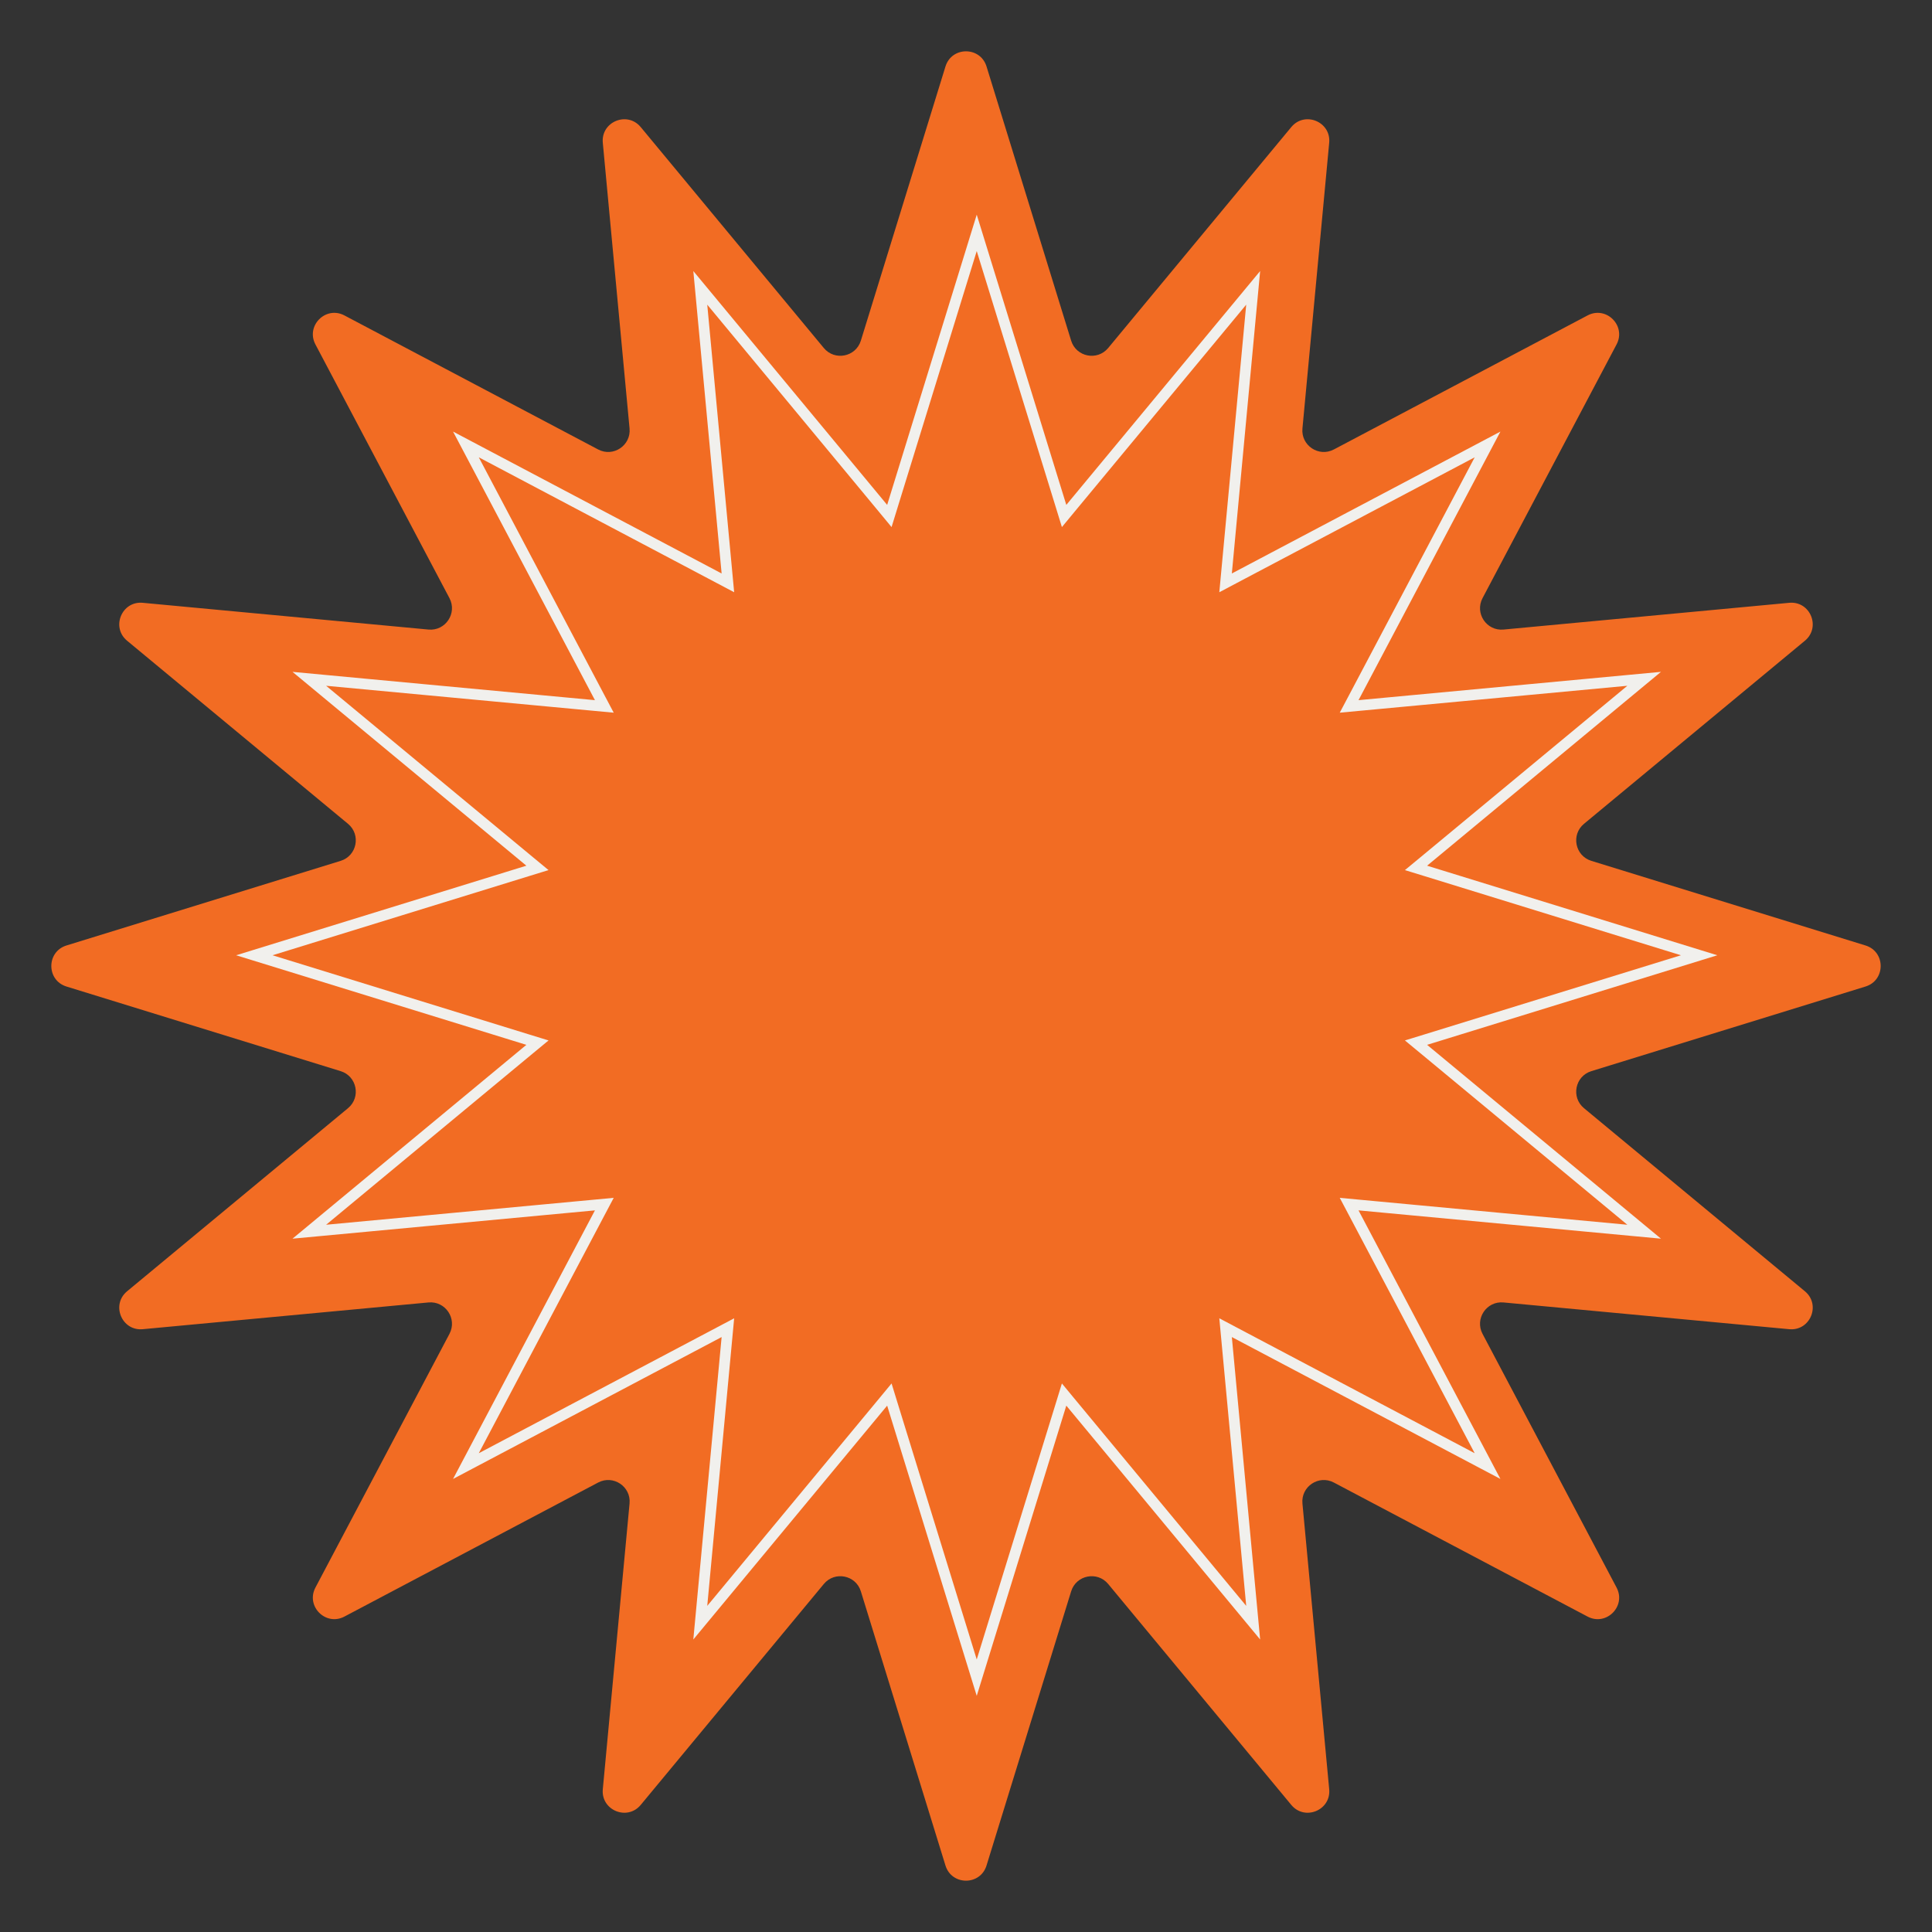
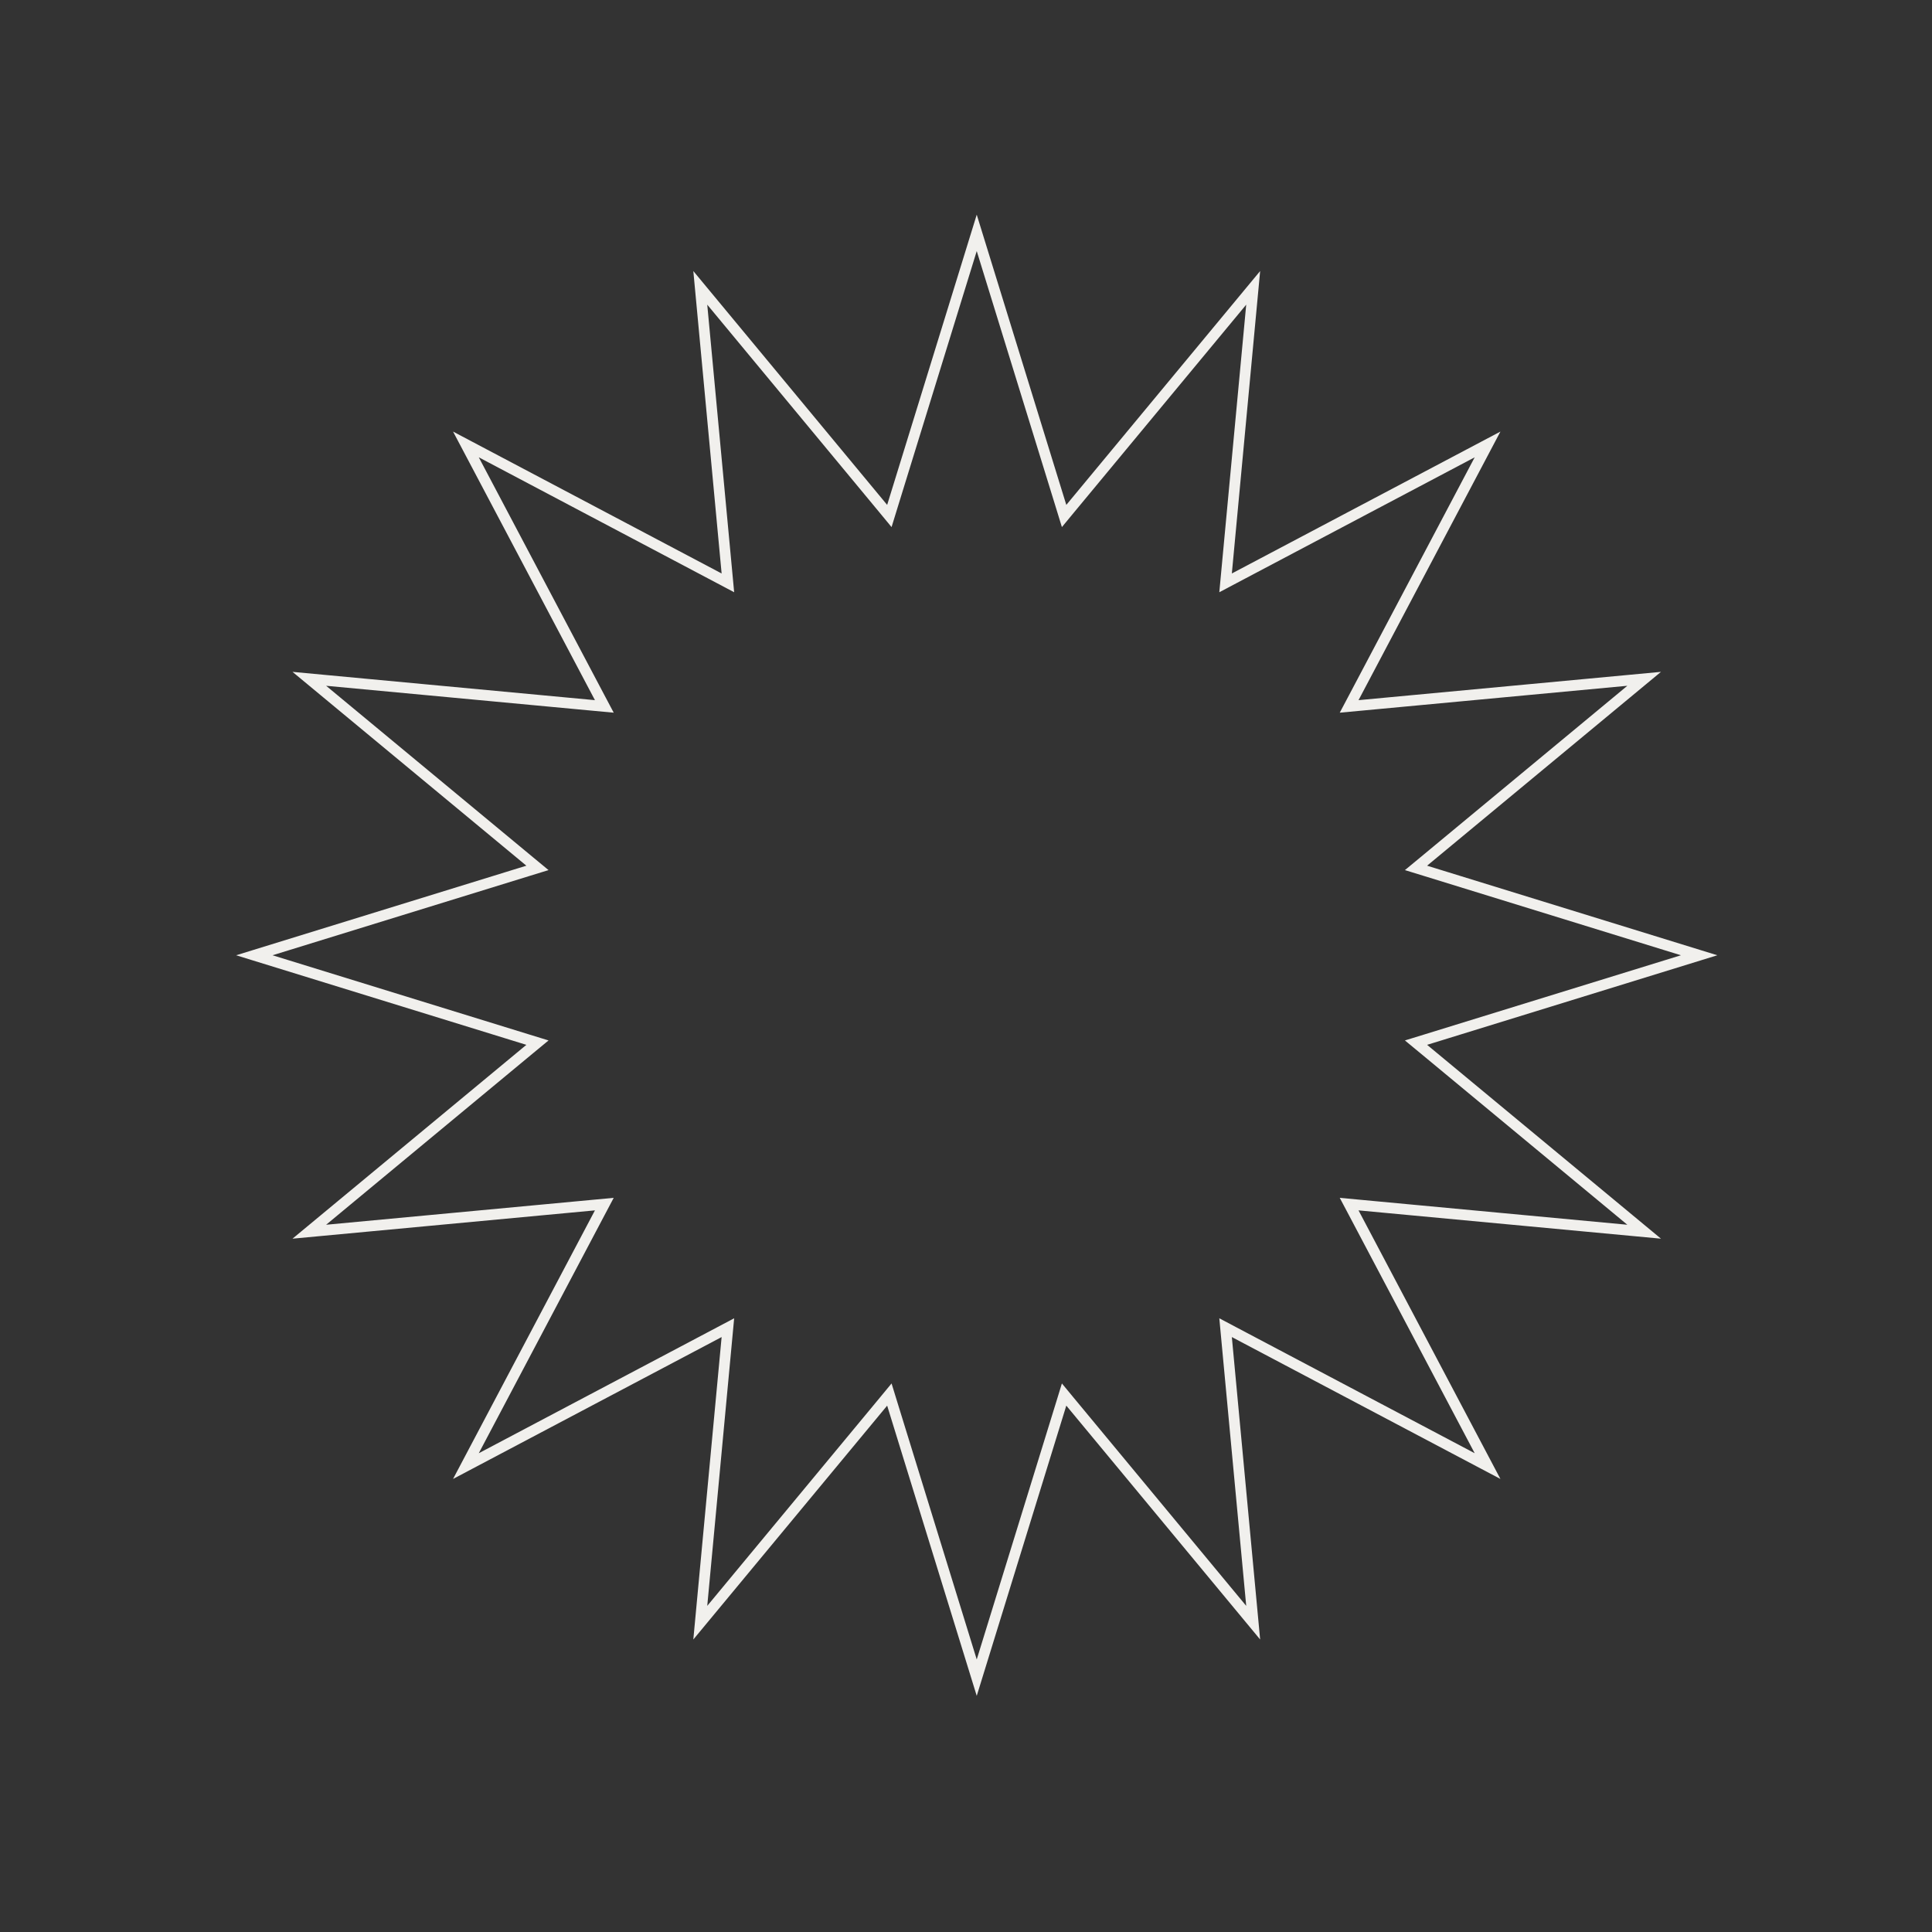
<svg xmlns="http://www.w3.org/2000/svg" width="90" height="90" viewBox="0 0 90 90" fill="none">
  <rect x="0" y="0" width="90" height="90" fill="#333333" stroke="none" />
-   <path d="M44.044 3.096C44.335 2.156 45.665 2.156 45.956 3.096L49.898 15.869C50.132 16.628 51.116 16.824 51.623 16.212L60.153 5.92C60.781 5.163 62.011 5.672 61.919 6.651L60.673 19.961C60.599 20.752 61.433 21.309 62.136 20.938L73.955 14.694C74.825 14.234 75.766 15.175 75.306 16.045L69.062 27.864C68.691 28.567 69.248 29.401 70.039 29.327L83.349 28.081C84.328 27.989 84.837 29.219 84.08 29.847L73.788 38.377C73.176 38.884 73.371 39.868 74.131 40.102L86.904 44.044C87.844 44.335 87.844 45.665 86.904 45.956L74.131 49.898C73.371 50.132 73.176 51.116 73.788 51.623L84.08 60.153C84.837 60.781 84.328 62.011 83.349 61.919L70.039 60.673C69.248 60.599 68.691 61.433 69.062 62.136L75.306 73.955C75.766 74.825 74.825 75.766 73.955 75.306L62.136 69.062C61.433 68.691 60.599 69.248 60.673 70.039L61.919 83.349C62.011 84.328 60.781 84.837 60.153 84.08L51.623 73.788C51.116 73.176 50.132 73.371 49.898 74.131L45.956 86.904C45.665 87.844 44.335 87.844 44.044 86.904L40.102 74.131C39.868 73.371 38.884 73.176 38.377 73.788L29.847 84.08C29.219 84.837 27.989 84.328 28.081 83.349L29.327 70.039C29.401 69.248 28.567 68.691 27.864 69.062L16.045 75.306C15.175 75.766 14.234 74.825 14.694 73.955L20.938 62.136C21.309 61.433 20.752 60.599 19.961 60.673L6.651 61.919C5.672 62.011 5.163 60.781 5.92 60.153L16.212 51.623C16.824 51.116 16.628 50.132 15.869 49.898L3.096 45.956C2.156 45.665 2.156 44.335 3.096 44.044L15.869 40.102C16.628 39.868 16.824 38.884 16.212 38.377L5.92 29.847C5.163 29.219 5.672 27.989 6.651 28.081L19.961 29.327C20.752 29.401 21.309 28.567 20.938 27.864L14.694 16.045C14.234 15.175 15.175 14.234 16.045 14.694L27.864 20.938C28.567 21.309 29.401 20.752 29.327 19.961L28.081 6.651C27.989 5.672 29.219 5.163 29.847 5.92L38.377 16.212C38.884 16.824 39.868 16.628 40.102 15.869L44.044 3.096Z" fill="#F26C23" />
  <path d="M49.865 23.68L58.378 13.409L57.135 26.692L57.092 27.152L57.5 26.936L69.296 20.704L63.064 32.5L62.848 32.908L63.308 32.865L76.591 31.622L66.32 40.135L65.963 40.43L66.405 40.566L79.152 44.5L66.405 48.434L65.963 48.57L66.32 48.865L76.591 57.378L63.308 56.135L62.848 56.092L63.064 56.5L69.296 68.296L57.5 62.064L57.092 61.848L57.135 62.308L58.378 75.591L49.865 65.32L49.57 64.963L49.434 65.405L45.5 78.152L41.566 65.405L41.43 64.963L41.135 65.32L32.622 75.591L33.865 62.308L33.908 61.848L33.5 62.064L21.704 68.296L27.936 56.5L28.152 56.092L27.692 56.135L14.409 57.378L24.68 48.865L25.037 48.57L24.595 48.434L11.848 44.5L24.595 40.566L25.037 40.43L24.68 40.135L14.409 31.622L27.692 32.865L28.152 32.908L27.936 32.5L21.704 20.704L33.5 26.936L33.908 27.152L33.865 26.692L32.622 13.409L41.135 23.68L41.43 24.037L41.566 23.595L45.5 10.848L49.434 23.595L49.57 24.037L49.865 23.68Z" stroke="#F1F0ED" stroke-width="0.5" />
</svg>